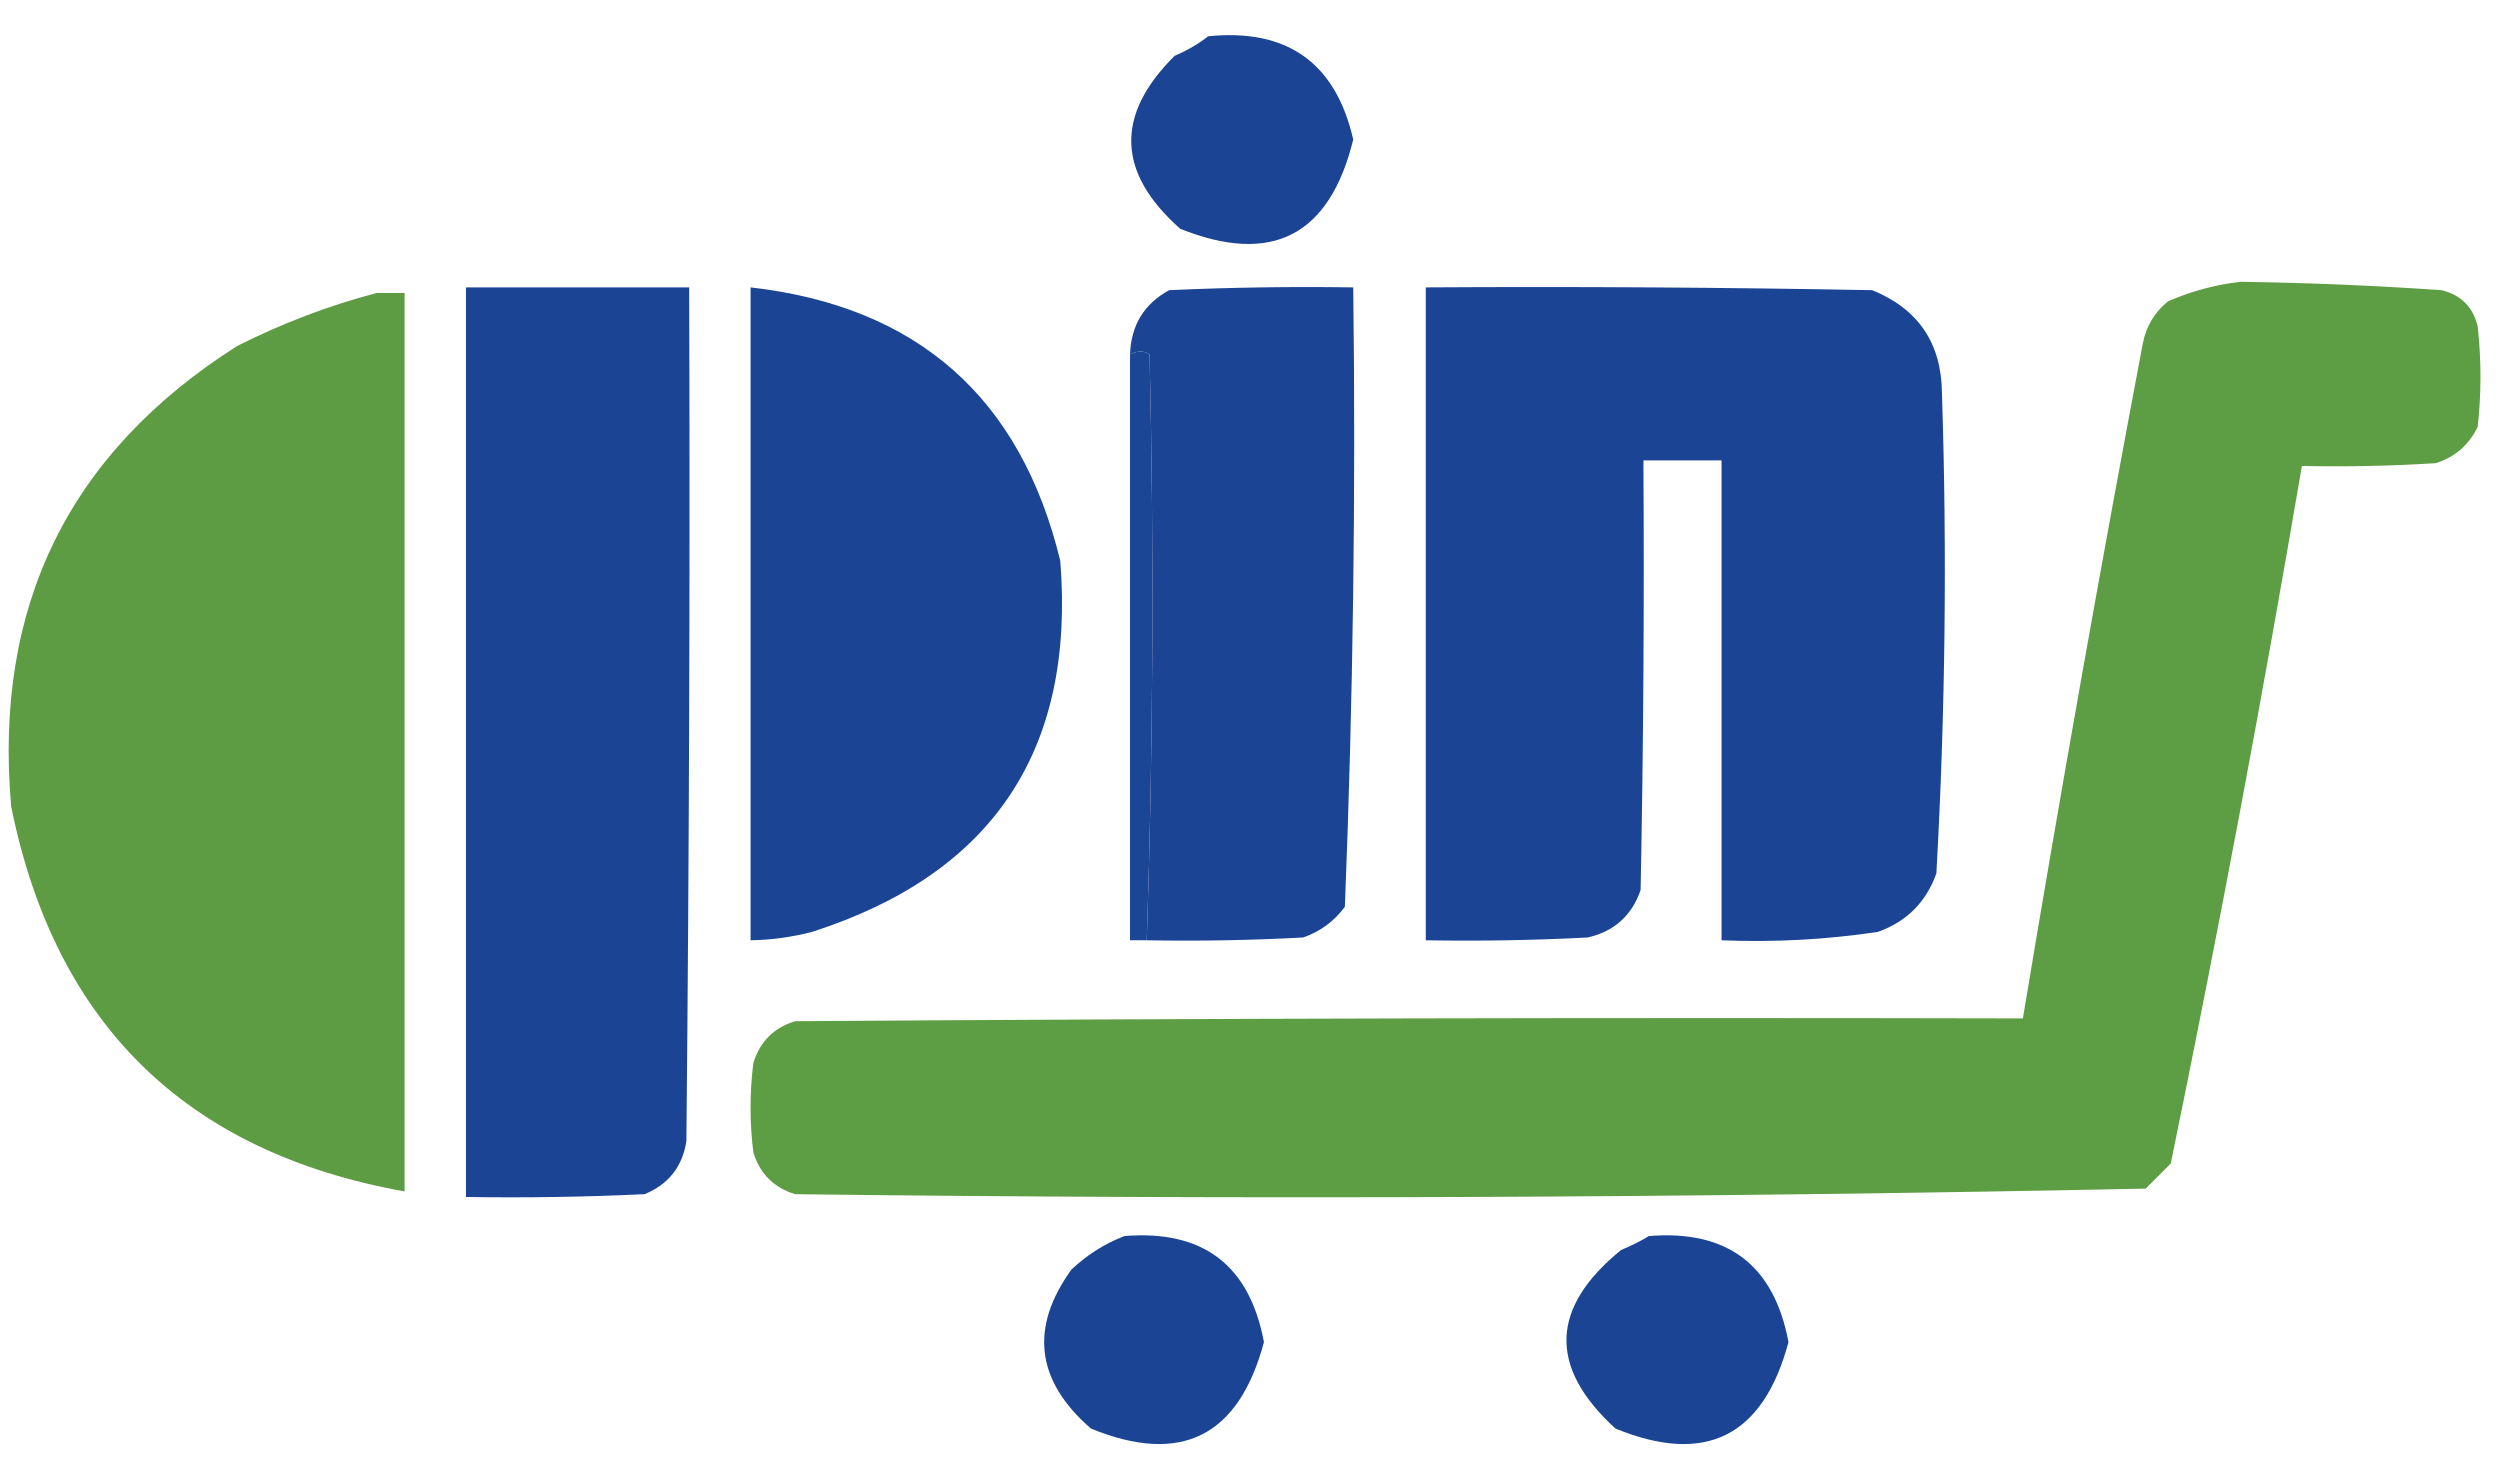
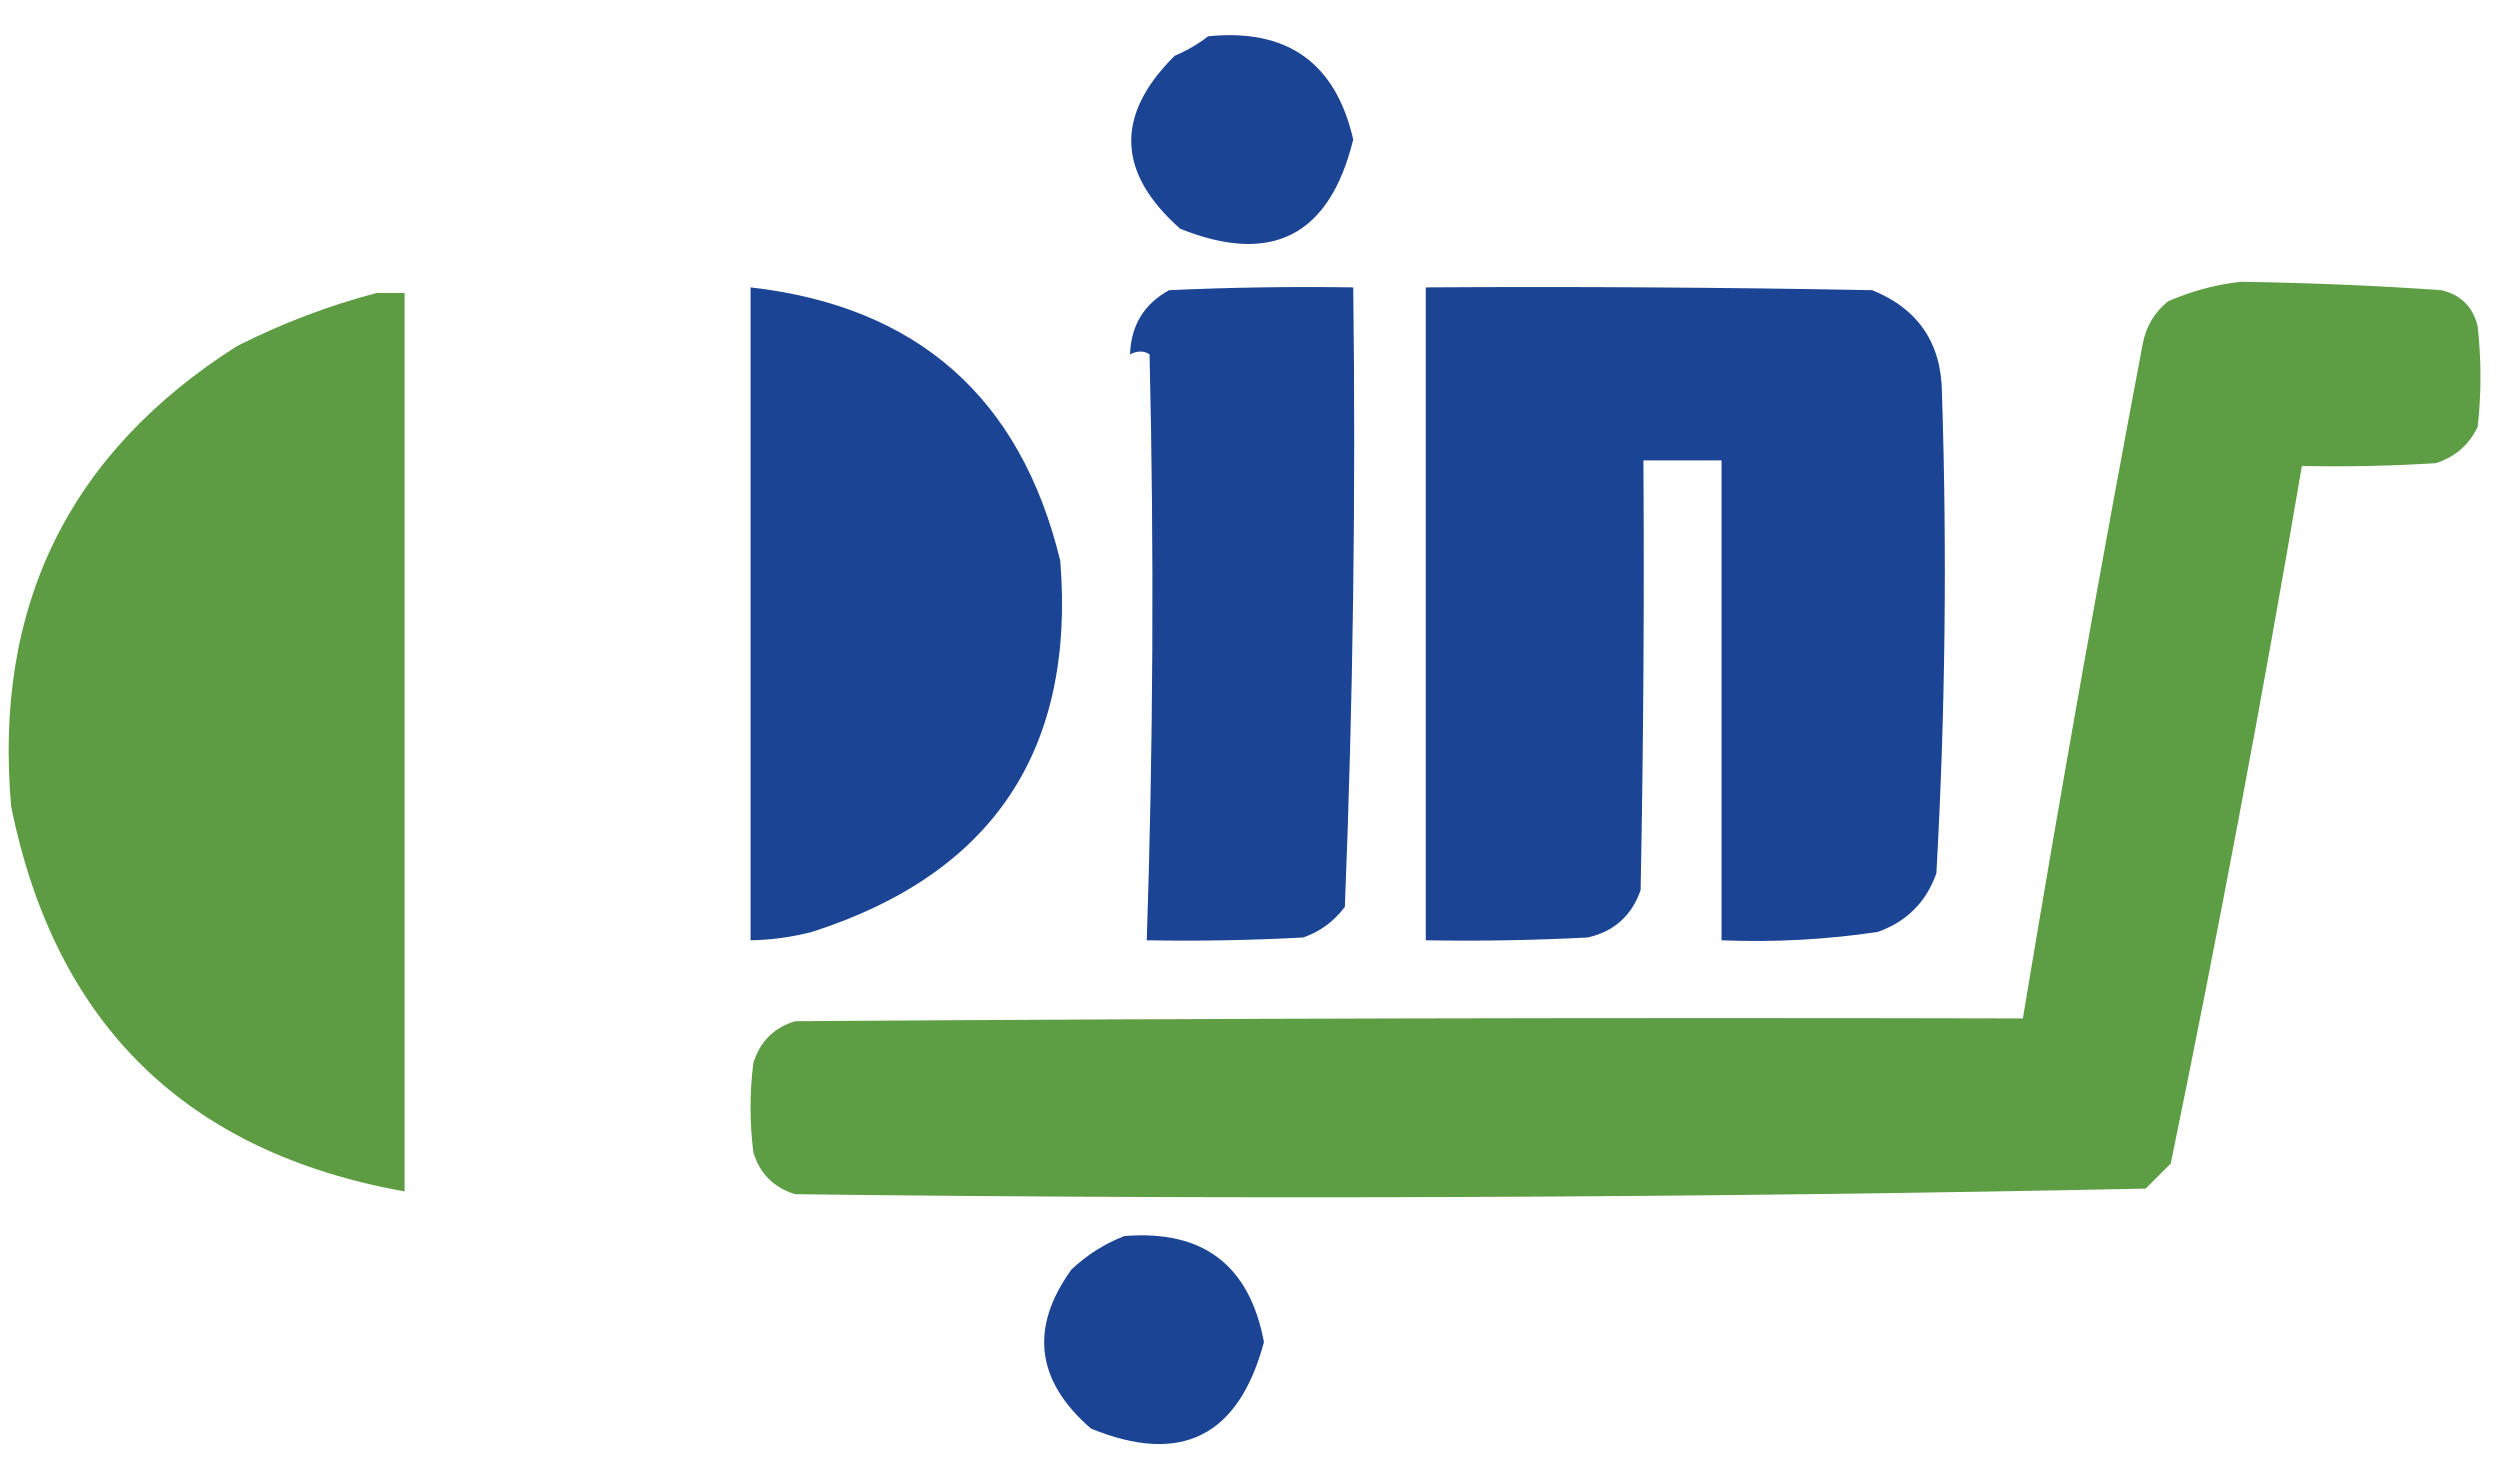
<svg xmlns="http://www.w3.org/2000/svg" version="1.1" width="448px" height="264px" style="shape-rendering:geometricPrecision; text-rendering:geometricPrecision; image-rendering:optimizeQuality; fill-rule:evenodd; clip-rule:evenodd">
  <g>
    <path style="opacity:0.999" fill="#1b4494" d="M 216.5,6.5 C 230.675,5.076 239.341,11.243 242.5,25C 238.271,42.238 227.938,47.571 211.5,41C 200.133,30.944 199.8,20.611 210.5,10C 212.727,9.059 214.727,7.892 216.5,6.5 Z" />
  </g>
  <g>
    <path style="opacity:1" fill="#5d9d43" d="M 401.5,50.5 C 413.512,50.667 425.512,51.167 437.5,52C 441,52.833 443.167,55 444,58.5C 444.667,64.5 444.667,70.5 444,76.5C 442.437,79.728 439.937,81.895 436.5,83C 428.507,83.5 420.507,83.666 412.5,83.5C 405.37,125.316 397.537,166.983 389,208.5C 387.5,210 386,211.5 384.5,213C 303.89,214.658 223.223,214.991 142.5,214C 138.667,212.833 136.167,210.333 135,206.5C 134.333,201.167 134.333,195.833 135,190.5C 136.193,186.64 138.693,184.14 142.5,183C 215.833,182.5 289.166,182.333 362.5,182.5C 369.213,142.099 376.38,101.765 384,61.5C 384.606,58.452 386.106,55.952 388.5,54C 392.764,52.154 397.097,50.987 401.5,50.5 Z" />
  </g>
  <g>
-     <path style="opacity:1" fill="#1b4594" d="M 83.5,51.5 C 96.833,51.5 110.167,51.5 123.5,51.5C 123.667,102.501 123.5,153.501 123,204.5C 122.298,209.063 119.798,212.23 115.5,214C 104.839,214.5 94.172,214.667 83.5,214.5C 83.5,160.167 83.5,105.833 83.5,51.5 Z" />
-   </g>
+     </g>
  <g>
    <path style="opacity:1" fill="#1b4594" d="M 134.5,51.5 C 164.413,54.913 182.913,71.246 190,100.5C 192.72,134.441 177.887,156.608 145.5,167C 141.886,167.936 138.22,168.436 134.5,168.5C 134.5,129.5 134.5,90.5 134.5,51.5 Z" />
  </g>
  <g>
    <path style="opacity:1" fill="#1b4594" d="M 205.5,168.5 C 206.659,133.571 206.826,98.571 206,63.5C 205.014,62.829 203.847,62.829 202.5,63.5C 202.676,58.309 205.009,54.476 209.5,52C 220.495,51.5 231.495,51.334 242.5,51.5C 242.975,88.548 242.475,125.548 241,162.5C 239.039,165.135 236.539,166.969 233.5,168C 224.173,168.5 214.839,168.666 205.5,168.5 Z" />
  </g>
  <g>
    <path style="opacity:1" fill="#1b4594" d="M 255.5,51.5 C 282.169,51.333 308.835,51.5 335.5,52C 343.766,55.358 347.933,61.525 348,70.5C 348.931,99.195 348.598,127.861 347,156.5C 345.167,161.667 341.667,165.167 336.5,167C 327.234,168.386 317.9,168.886 308.5,168.5C 308.5,139.833 308.5,111.167 308.5,82.5C 303.833,82.5 299.167,82.5 294.5,82.5C 294.667,108.169 294.5,133.835 294,159.5C 292.402,164.099 289.235,166.932 284.5,168C 274.839,168.5 265.172,168.666 255.5,168.5C 255.5,129.5 255.5,90.5 255.5,51.5 Z" />
  </g>
  <g>
-     <path style="opacity:1" fill="#5d9c43" d="M 67.5,52.5 C 69.167,52.5 70.833,52.5 72.5,52.5C 72.5,106.167 72.5,159.833 72.5,213.5C 33.361,206.508 9.861,183.508 2,144.5C -1.155,108.645 12.345,81.144 42.5,62C 50.609,57.913 58.942,54.746 67.5,52.5 Z" />
+     <path style="opacity:1" fill="#5d9c43" d="M 67.5,52.5 C 69.167,52.5 70.833,52.5 72.5,52.5C 72.5,106.167 72.5,159.833 72.5,213.5C 33.361,206.508 9.861,183.508 2,144.5C -1.155,108.645 12.345,81.144 42.5,62C 50.609,57.913 58.942,54.746 67.5,52.5 " />
  </g>
  <g>
-     <path style="opacity:1" fill="#1b4595" d="M 205.5,168.5 C 204.5,168.5 203.5,168.5 202.5,168.5C 202.5,133.5 202.5,98.5 202.5,63.5C 203.847,62.829 205.014,62.829 206,63.5C 206.826,98.571 206.659,133.571 205.5,168.5 Z" />
-   </g>
+     </g>
  <g>
    <path style="opacity:1" fill="#1b4494" d="M 201.5,221.5 C 215.578,220.364 223.911,226.698 226.5,240.5C 221.971,257.431 211.638,262.598 195.5,256C 185.642,247.444 184.475,237.944 192,227.5C 194.843,224.837 198.009,222.837 201.5,221.5 Z" />
  </g>
  <g>
-     <path style="opacity:1" fill="#1b4494" d="M 295.5,221.5 C 309.566,220.36 317.899,226.693 320.5,240.5C 315.959,257.437 305.626,262.604 289.5,256C 277.452,245.011 277.785,234.344 290.5,224C 292.315,223.243 293.981,222.41 295.5,221.5 Z" />
-   </g>
+     </g>
</svg>